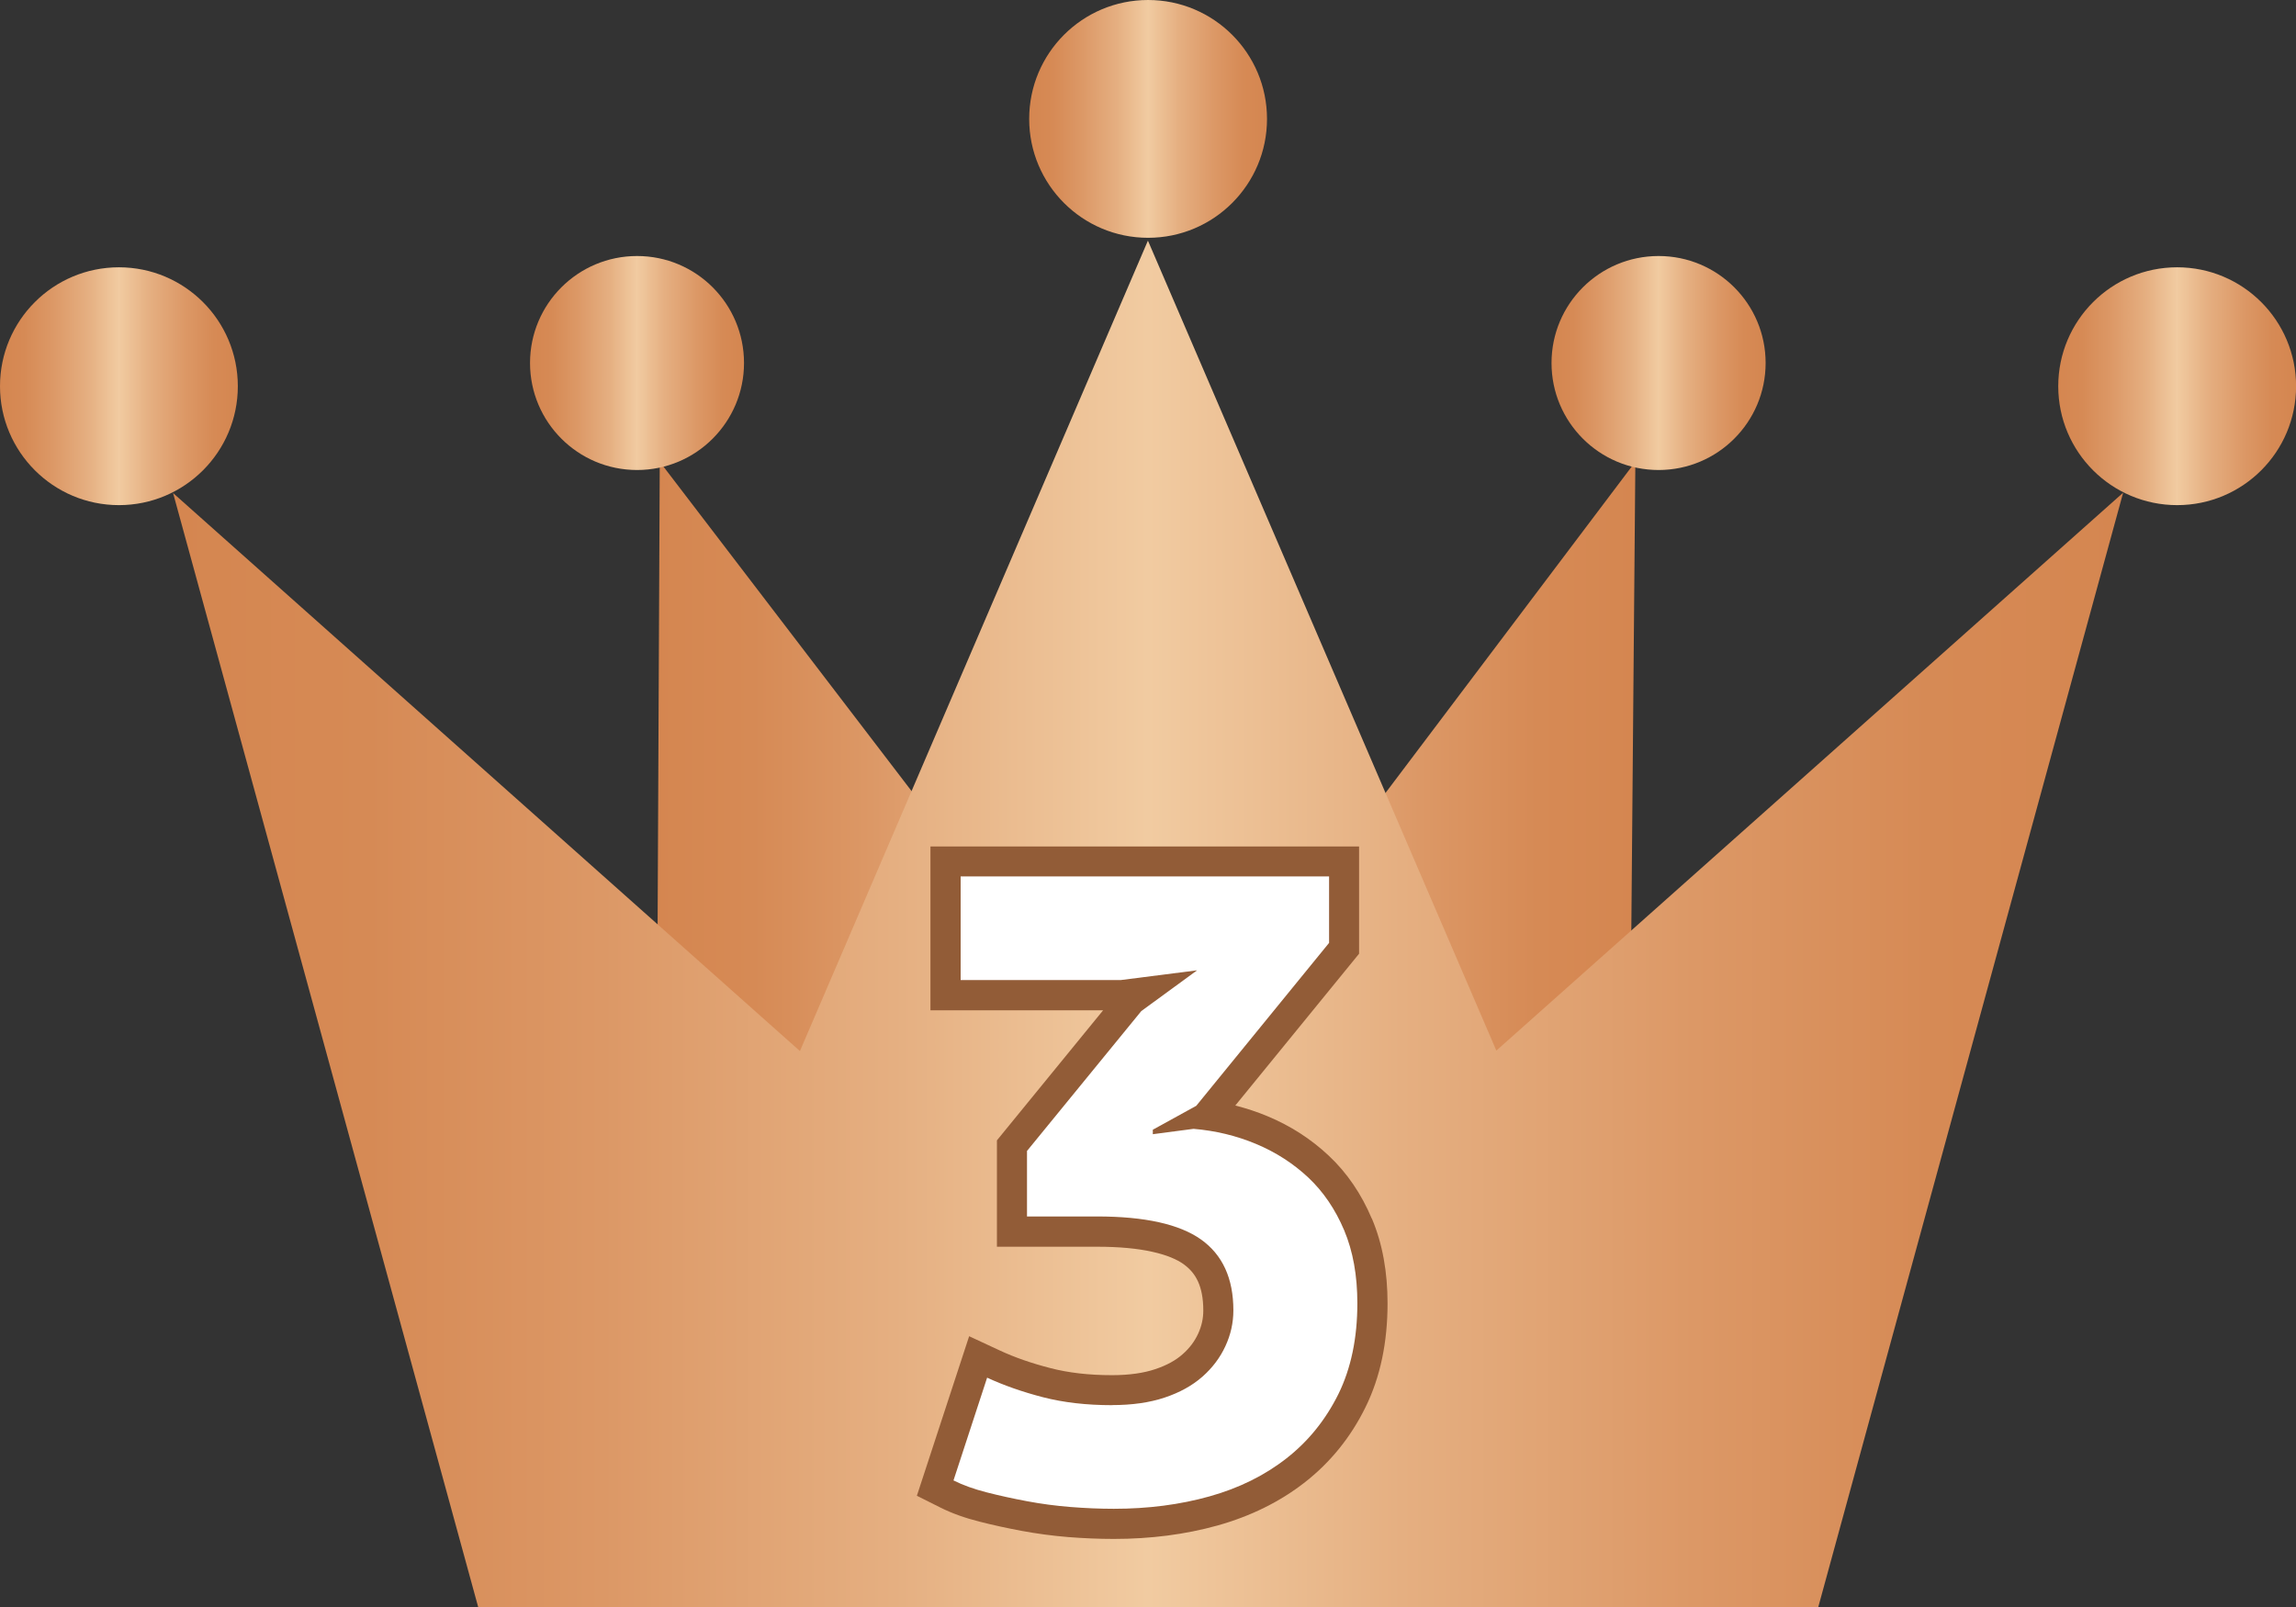
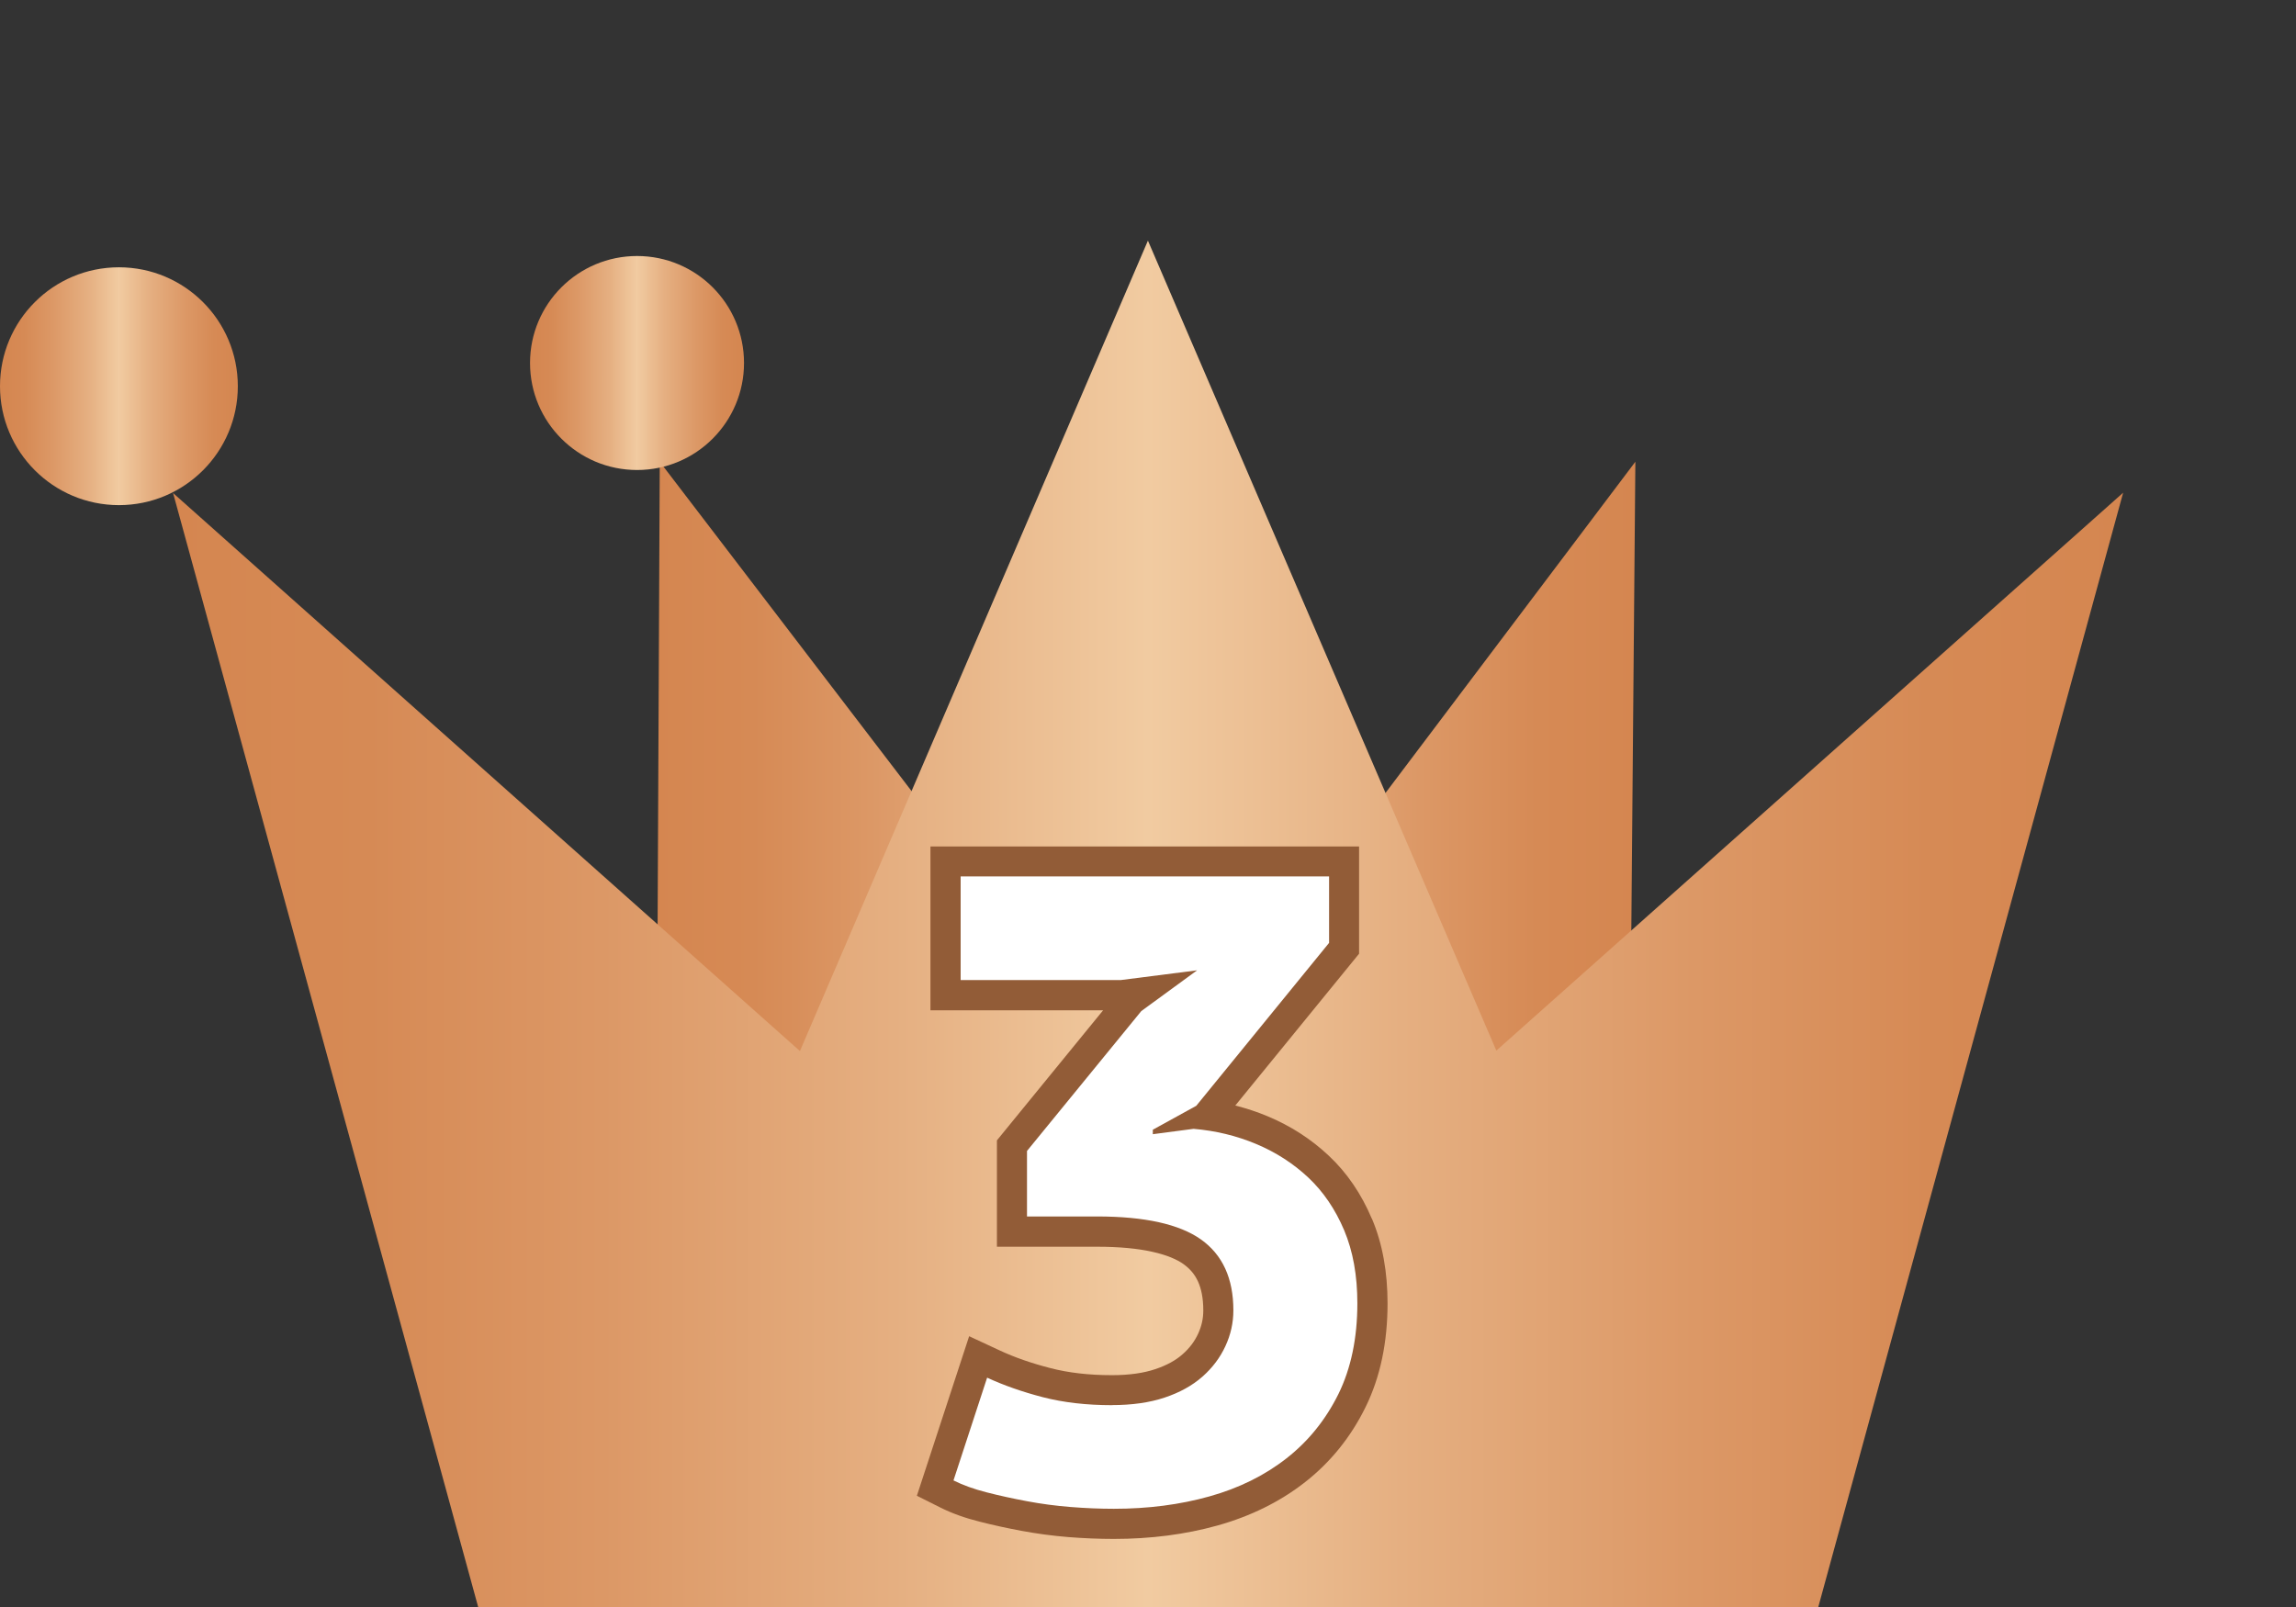
<svg xmlns="http://www.w3.org/2000/svg" width="60" height="42" viewBox="0 0 60 42" fill="none">
  <rect x="0" y="0" width="60" height="42" fill="#333333" stroke="none" />
  <g clip-path="url(#clip0_6_534)">
    <g clip-path="url(#clip1_6_534)">
      <path d="M42.527 36.303H17.129L17.241 12.068L30.074 28.854L42.736 12.068L42.527 36.303Z" fill="url(#paint0_linear_6_534)" />
      <path d="M47.516 42.001H12.496L4.523 12.886L20.904 27.47L29.998 6.289L39.103 27.458L55.483 12.877L47.516 42.001Z" fill="url(#paint1_linear_6_534)" />
-       <path d="M26.895 3.108C26.895 1.391 28.285 0 30.002 0C31.719 0 33.11 1.391 33.11 3.108C33.11 4.824 31.719 6.215 30.002 6.215C28.285 6.215 26.895 4.824 26.895 3.108Z" fill="url(#paint2_linear_6_534)" />
      <path d="M0 10.094C0 8.377 1.391 6.986 3.108 6.986C4.824 6.986 6.215 8.377 6.215 10.094C6.215 11.811 4.824 13.202 3.108 13.202C1.391 13.202 0 11.808 0 10.094Z" fill="url(#paint3_linear_6_534)" />
-       <path d="M53.787 10.094C53.787 8.377 55.178 6.986 56.895 6.986C58.611 6.986 60.002 8.377 60.002 10.094C60.002 11.811 58.611 13.202 56.895 13.202C55.178 13.202 53.787 11.811 53.787 10.094Z" fill="url(#paint4_linear_6_534)" />
-       <path d="M40.545 9.487C40.545 7.943 41.797 6.691 43.343 6.691C44.889 6.691 46.14 7.943 46.14 9.487C46.14 11.03 44.889 12.284 43.343 12.284C41.797 12.284 40.545 11.033 40.545 9.487Z" fill="url(#paint5_linear_6_534)" />
      <path d="M13.851 9.487C13.851 7.943 15.102 6.691 16.648 6.691C18.194 6.691 19.443 7.943 19.443 9.487C19.443 11.03 18.192 12.284 16.648 12.284C15.104 12.284 13.851 11.033 13.851 9.487Z" fill="url(#paint6_linear_6_534)" />
      <path d="M35.847 31.847C35.579 31.211 35.204 30.654 34.723 30.204C34.26 29.768 33.721 29.422 33.123 29.173C32.849 29.058 32.568 28.966 32.281 28.894L35.516 24.926V22.124H24.315V26.405H28.827L26.052 29.804V32.584H28.668C29.25 32.584 29.735 32.631 30.115 32.717C30.494 32.8 30.762 32.919 30.93 33.04C31.105 33.168 31.218 33.303 31.305 33.489C31.391 33.676 31.445 33.921 31.445 34.251C31.445 34.462 31.402 34.656 31.31 34.858C31.218 35.056 31.09 35.231 30.901 35.397C30.73 35.548 30.501 35.68 30.189 35.784C29.897 35.883 29.519 35.941 29.061 35.941C28.452 35.941 27.917 35.878 27.452 35.757C26.951 35.629 26.51 35.474 26.128 35.296L25.326 34.923L23.96 39.093L24.567 39.397C24.875 39.552 25.216 39.673 25.593 39.768C25.944 39.858 26.313 39.938 26.697 40.01C27.095 40.084 27.499 40.138 27.91 40.172C28.315 40.204 28.715 40.221 29.108 40.221C30.065 40.221 30.973 40.105 31.82 39.869C32.678 39.628 33.449 39.251 34.108 38.734C34.77 38.215 35.301 37.557 35.68 36.786C36.076 35.986 36.26 35.069 36.26 34.065C36.26 33.256 36.132 32.512 35.851 31.849L35.847 31.847ZM30.903 35.39H30.901V35.393H30.903V35.39Z" fill="#925C37" />
      <path d="M29.058 36.723C29.582 36.723 30.043 36.658 30.436 36.526C30.829 36.395 31.157 36.213 31.42 35.982C31.683 35.75 31.883 35.485 32.022 35.184C32.162 34.883 32.231 34.571 32.231 34.247C32.231 33.413 31.95 32.798 31.386 32.395C30.822 31.995 29.917 31.793 28.668 31.793H26.838V30.081L29.825 26.425L31.283 25.36L29.292 25.614H25.104V22.906H34.732V24.643L31.261 28.901L30.126 29.526V29.643L31.191 29.503C31.762 29.551 32.305 29.681 32.822 29.897C33.339 30.113 33.795 30.407 34.188 30.775C34.582 31.146 34.894 31.605 35.126 32.153C35.357 32.701 35.471 33.337 35.471 34.063C35.471 34.973 35.305 35.764 34.975 36.436C34.642 37.107 34.191 37.667 33.62 38.114C33.049 38.561 32.377 38.894 31.607 39.109C30.836 39.325 30.002 39.433 29.108 39.433C28.737 39.433 28.36 39.417 27.973 39.386C27.587 39.355 27.209 39.305 26.838 39.235C26.468 39.166 26.117 39.089 25.785 39.004C25.452 38.919 25.164 38.815 24.917 38.692L25.796 36.006C26.227 36.206 26.715 36.377 27.254 36.517C27.793 36.656 28.396 36.725 29.058 36.725V36.723Z" fill="white" />
    </g>
  </g>
  <defs>
    <linearGradient id="paint0_linear_6_534" x1="17.129" y1="24.187" x2="42.736" y2="24.187" gradientUnits="userSpaceOnUse">
      <stop stop-color="#D58650" />
      <stop offset="0.1" stop-color="#D68A55" />
      <stop offset="0.22" stop-color="#DC9866" />
      <stop offset="0.37" stop-color="#E5AF81" />
      <stop offset="0.5" stop-color="#F1CBA1" />
      <stop offset="0.63" stop-color="#E5AF81" />
      <stop offset="0.78" stop-color="#DC9866" />
      <stop offset="0.9" stop-color="#D68A55" />
      <stop offset="1" stop-color="#D58650" />
    </linearGradient>
    <linearGradient id="paint1_linear_6_534" x1="4.523" y1="24.144" x2="55.483" y2="24.144" gradientUnits="userSpaceOnUse">
      <stop stop-color="#D58650" />
      <stop offset="0.1" stop-color="#D68A55" />
      <stop offset="0.22" stop-color="#DC9866" />
      <stop offset="0.37" stop-color="#E5AF81" />
      <stop offset="0.5" stop-color="#F1CBA1" />
      <stop offset="0.63" stop-color="#E5AF81" />
      <stop offset="0.78" stop-color="#DC9866" />
      <stop offset="0.9" stop-color="#D68A55" />
      <stop offset="1" stop-color="#D58650" />
    </linearGradient>
    <linearGradient id="paint2_linear_6_534" x1="26.895" y1="3.108" x2="33.108" y2="3.108" gradientUnits="userSpaceOnUse">
      <stop stop-color="#D58650" />
      <stop offset="0.1" stop-color="#D68A55" />
      <stop offset="0.22" stop-color="#DC9866" />
      <stop offset="0.37" stop-color="#E5AF81" />
      <stop offset="0.5" stop-color="#F1CBA1" />
      <stop offset="0.63" stop-color="#E5AF81" />
      <stop offset="0.78" stop-color="#DC9866" />
      <stop offset="0.9" stop-color="#D68A55" />
      <stop offset="1" stop-color="#D58650" />
    </linearGradient>
    <linearGradient id="paint3_linear_6_534" x1="0" y1="10.094" x2="6.215" y2="10.094" gradientUnits="userSpaceOnUse">
      <stop stop-color="#D58650" />
      <stop offset="0.1" stop-color="#D68A55" />
      <stop offset="0.22" stop-color="#DC9866" />
      <stop offset="0.37" stop-color="#E5AF81" />
      <stop offset="0.5" stop-color="#F1CBA1" />
      <stop offset="0.63" stop-color="#E5AF81" />
      <stop offset="0.78" stop-color="#DC9866" />
      <stop offset="0.9" stop-color="#D68A55" />
      <stop offset="1" stop-color="#D58650" />
    </linearGradient>
    <linearGradient id="paint4_linear_6_534" x1="53.787" y1="10.094" x2="60" y2="10.094" gradientUnits="userSpaceOnUse">
      <stop stop-color="#D58650" />
      <stop offset="0.1" stop-color="#D68A55" />
      <stop offset="0.22" stop-color="#DC9866" />
      <stop offset="0.37" stop-color="#E5AF81" />
      <stop offset="0.5" stop-color="#F1CBA1" />
      <stop offset="0.63" stop-color="#E5AF81" />
      <stop offset="0.78" stop-color="#DC9866" />
      <stop offset="0.9" stop-color="#D68A55" />
      <stop offset="1" stop-color="#D58650" />
    </linearGradient>
    <linearGradient id="paint5_linear_6_534" x1="40.545" y1="9.487" x2="46.138" y2="9.487" gradientUnits="userSpaceOnUse">
      <stop stop-color="#D58650" />
      <stop offset="0.1" stop-color="#D68A55" />
      <stop offset="0.22" stop-color="#DC9866" />
      <stop offset="0.37" stop-color="#E5AF81" />
      <stop offset="0.5" stop-color="#F1CBA1" />
      <stop offset="0.63" stop-color="#E5AF81" />
      <stop offset="0.78" stop-color="#DC9866" />
      <stop offset="0.9" stop-color="#D68A55" />
      <stop offset="1" stop-color="#D58650" />
    </linearGradient>
    <linearGradient id="paint6_linear_6_534" x1="13.851" y1="9.487" x2="19.443" y2="9.487" gradientUnits="userSpaceOnUse">
      <stop stop-color="#D58650" />
      <stop offset="0.1" stop-color="#D68A55" />
      <stop offset="0.22" stop-color="#DC9866" />
      <stop offset="0.37" stop-color="#E5AF81" />
      <stop offset="0.5" stop-color="#F1CBA1" />
      <stop offset="0.63" stop-color="#E5AF81" />
      <stop offset="0.78" stop-color="#DC9866" />
      <stop offset="0.9" stop-color="#D68A55" />
      <stop offset="1" stop-color="#D58650" />
    </linearGradient>
    <clipPath id="clip0_6_534">
      <rect width="60" height="42.001" fill="white" />
    </clipPath>
    <clipPath id="clip1_6_534">
      <rect width="60" height="42.001" fill="white" />
    </clipPath>
  </defs>
</svg>